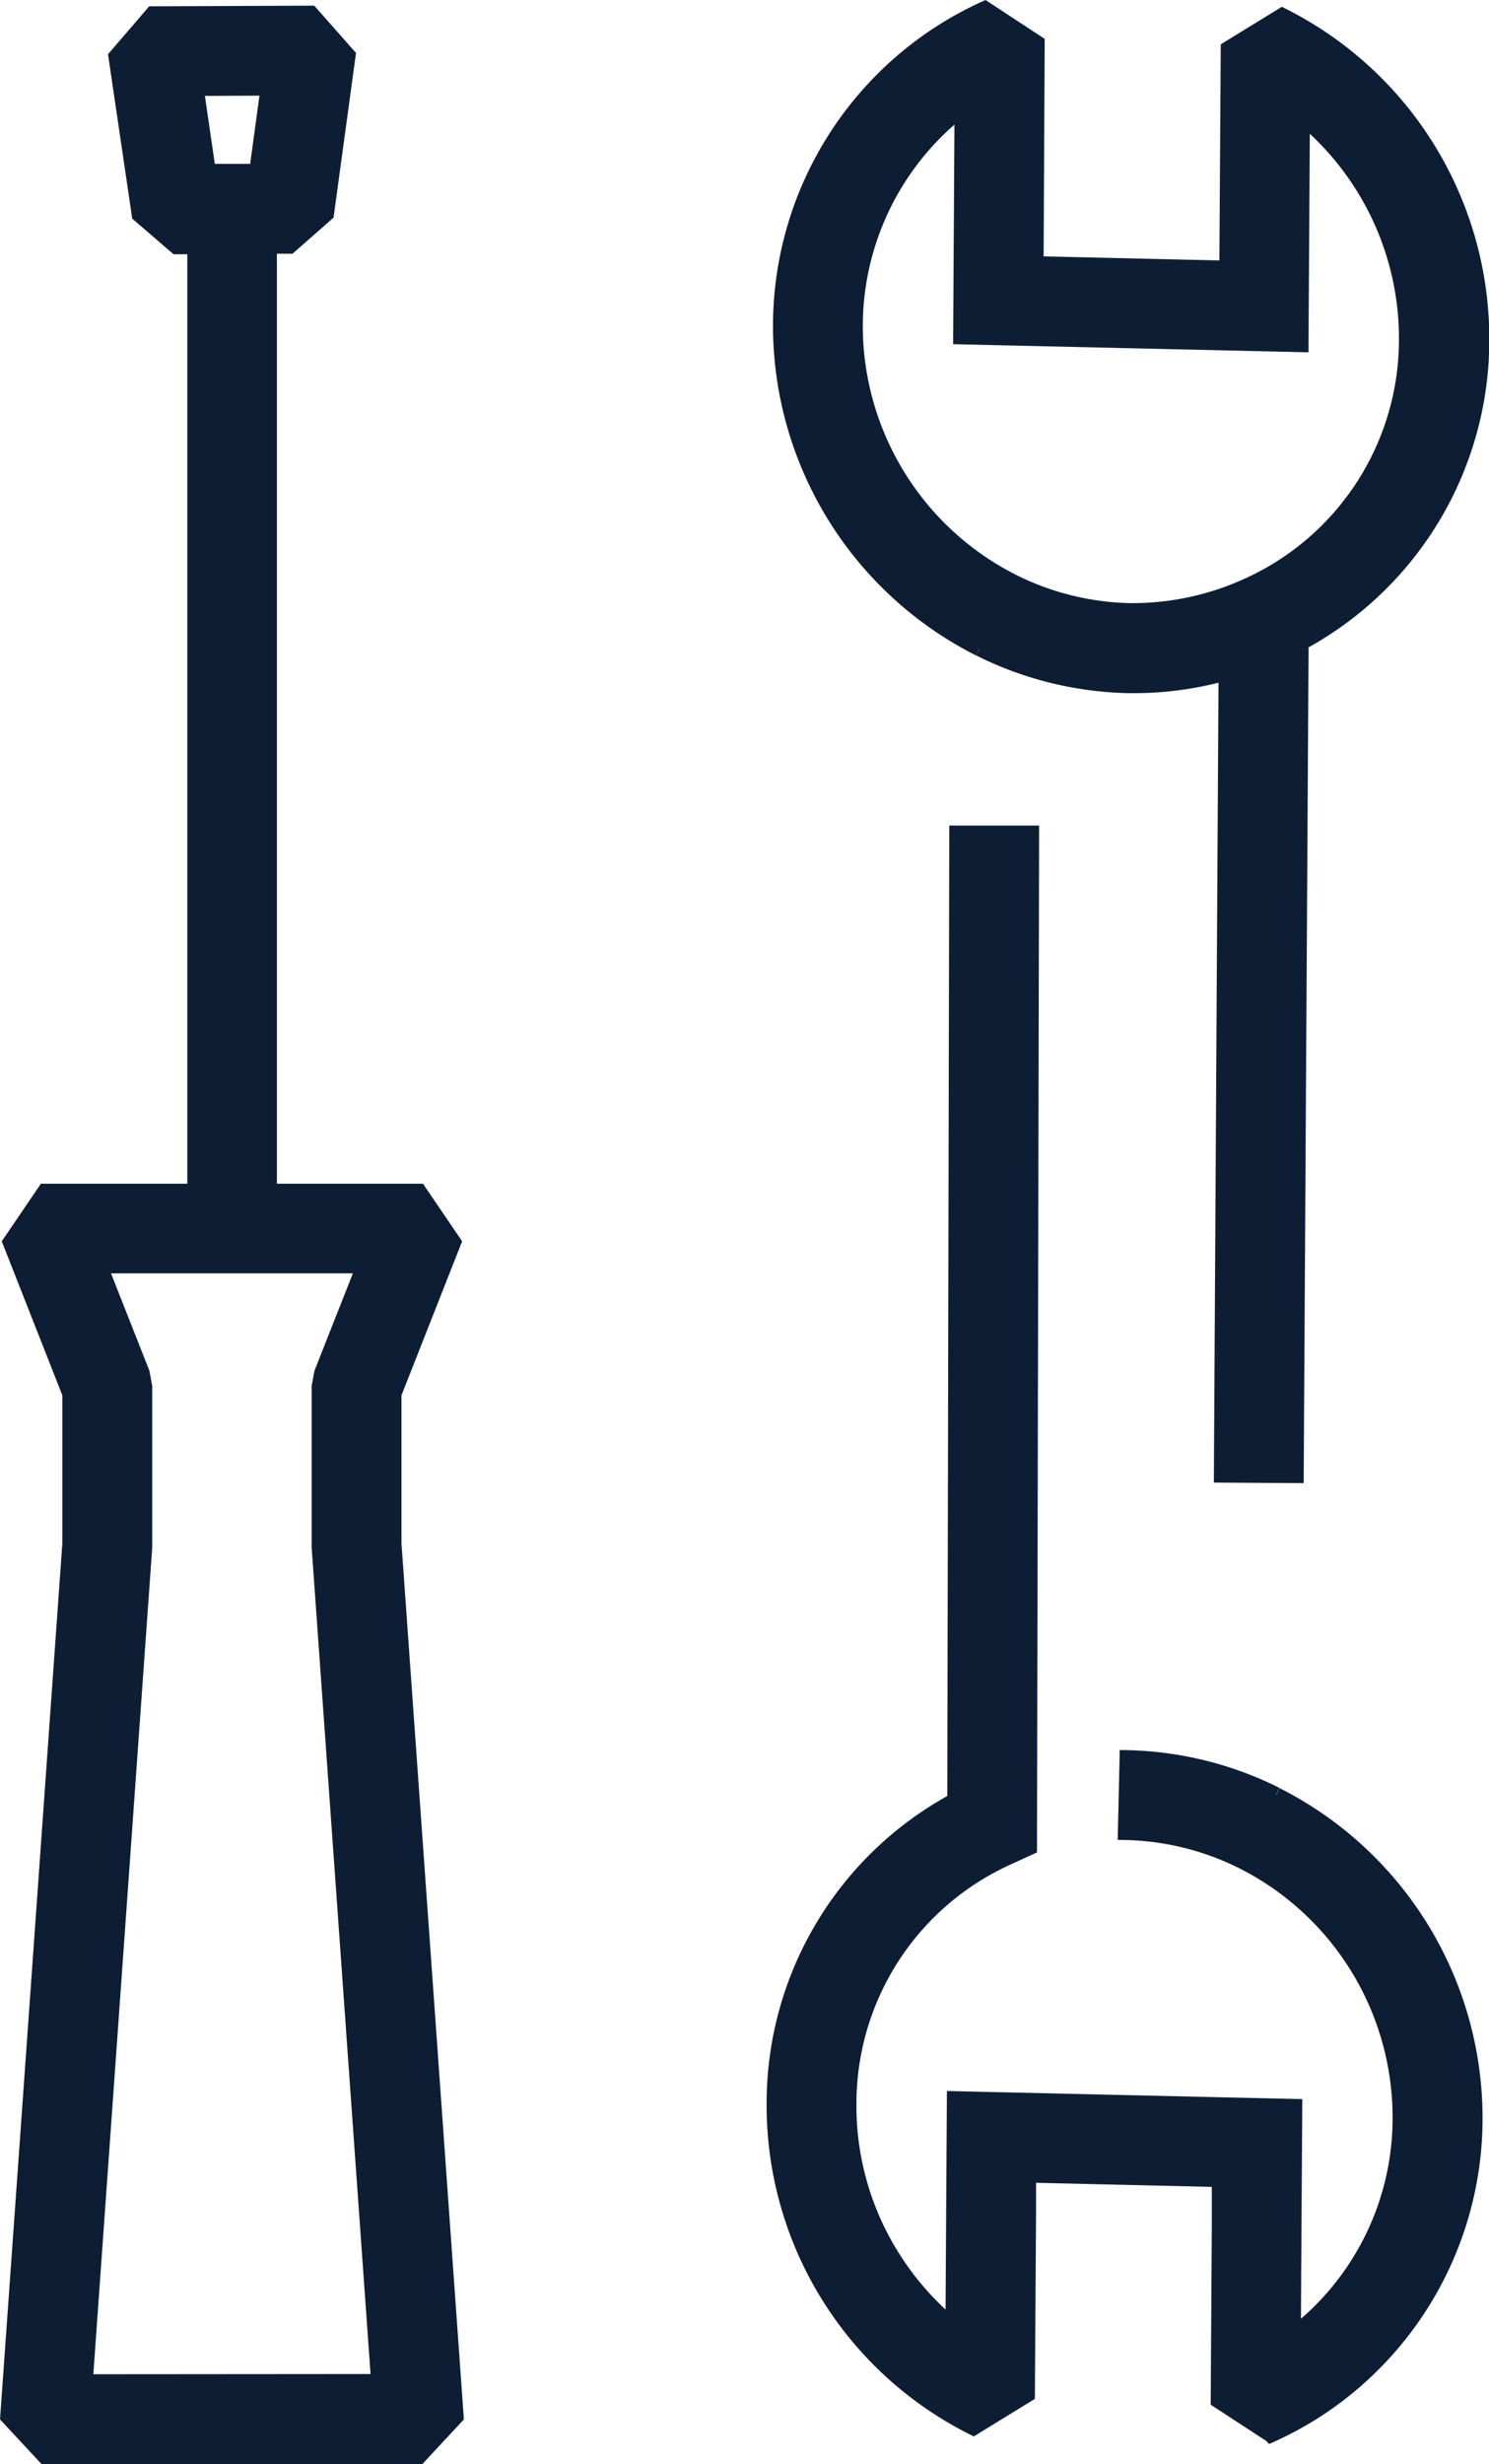
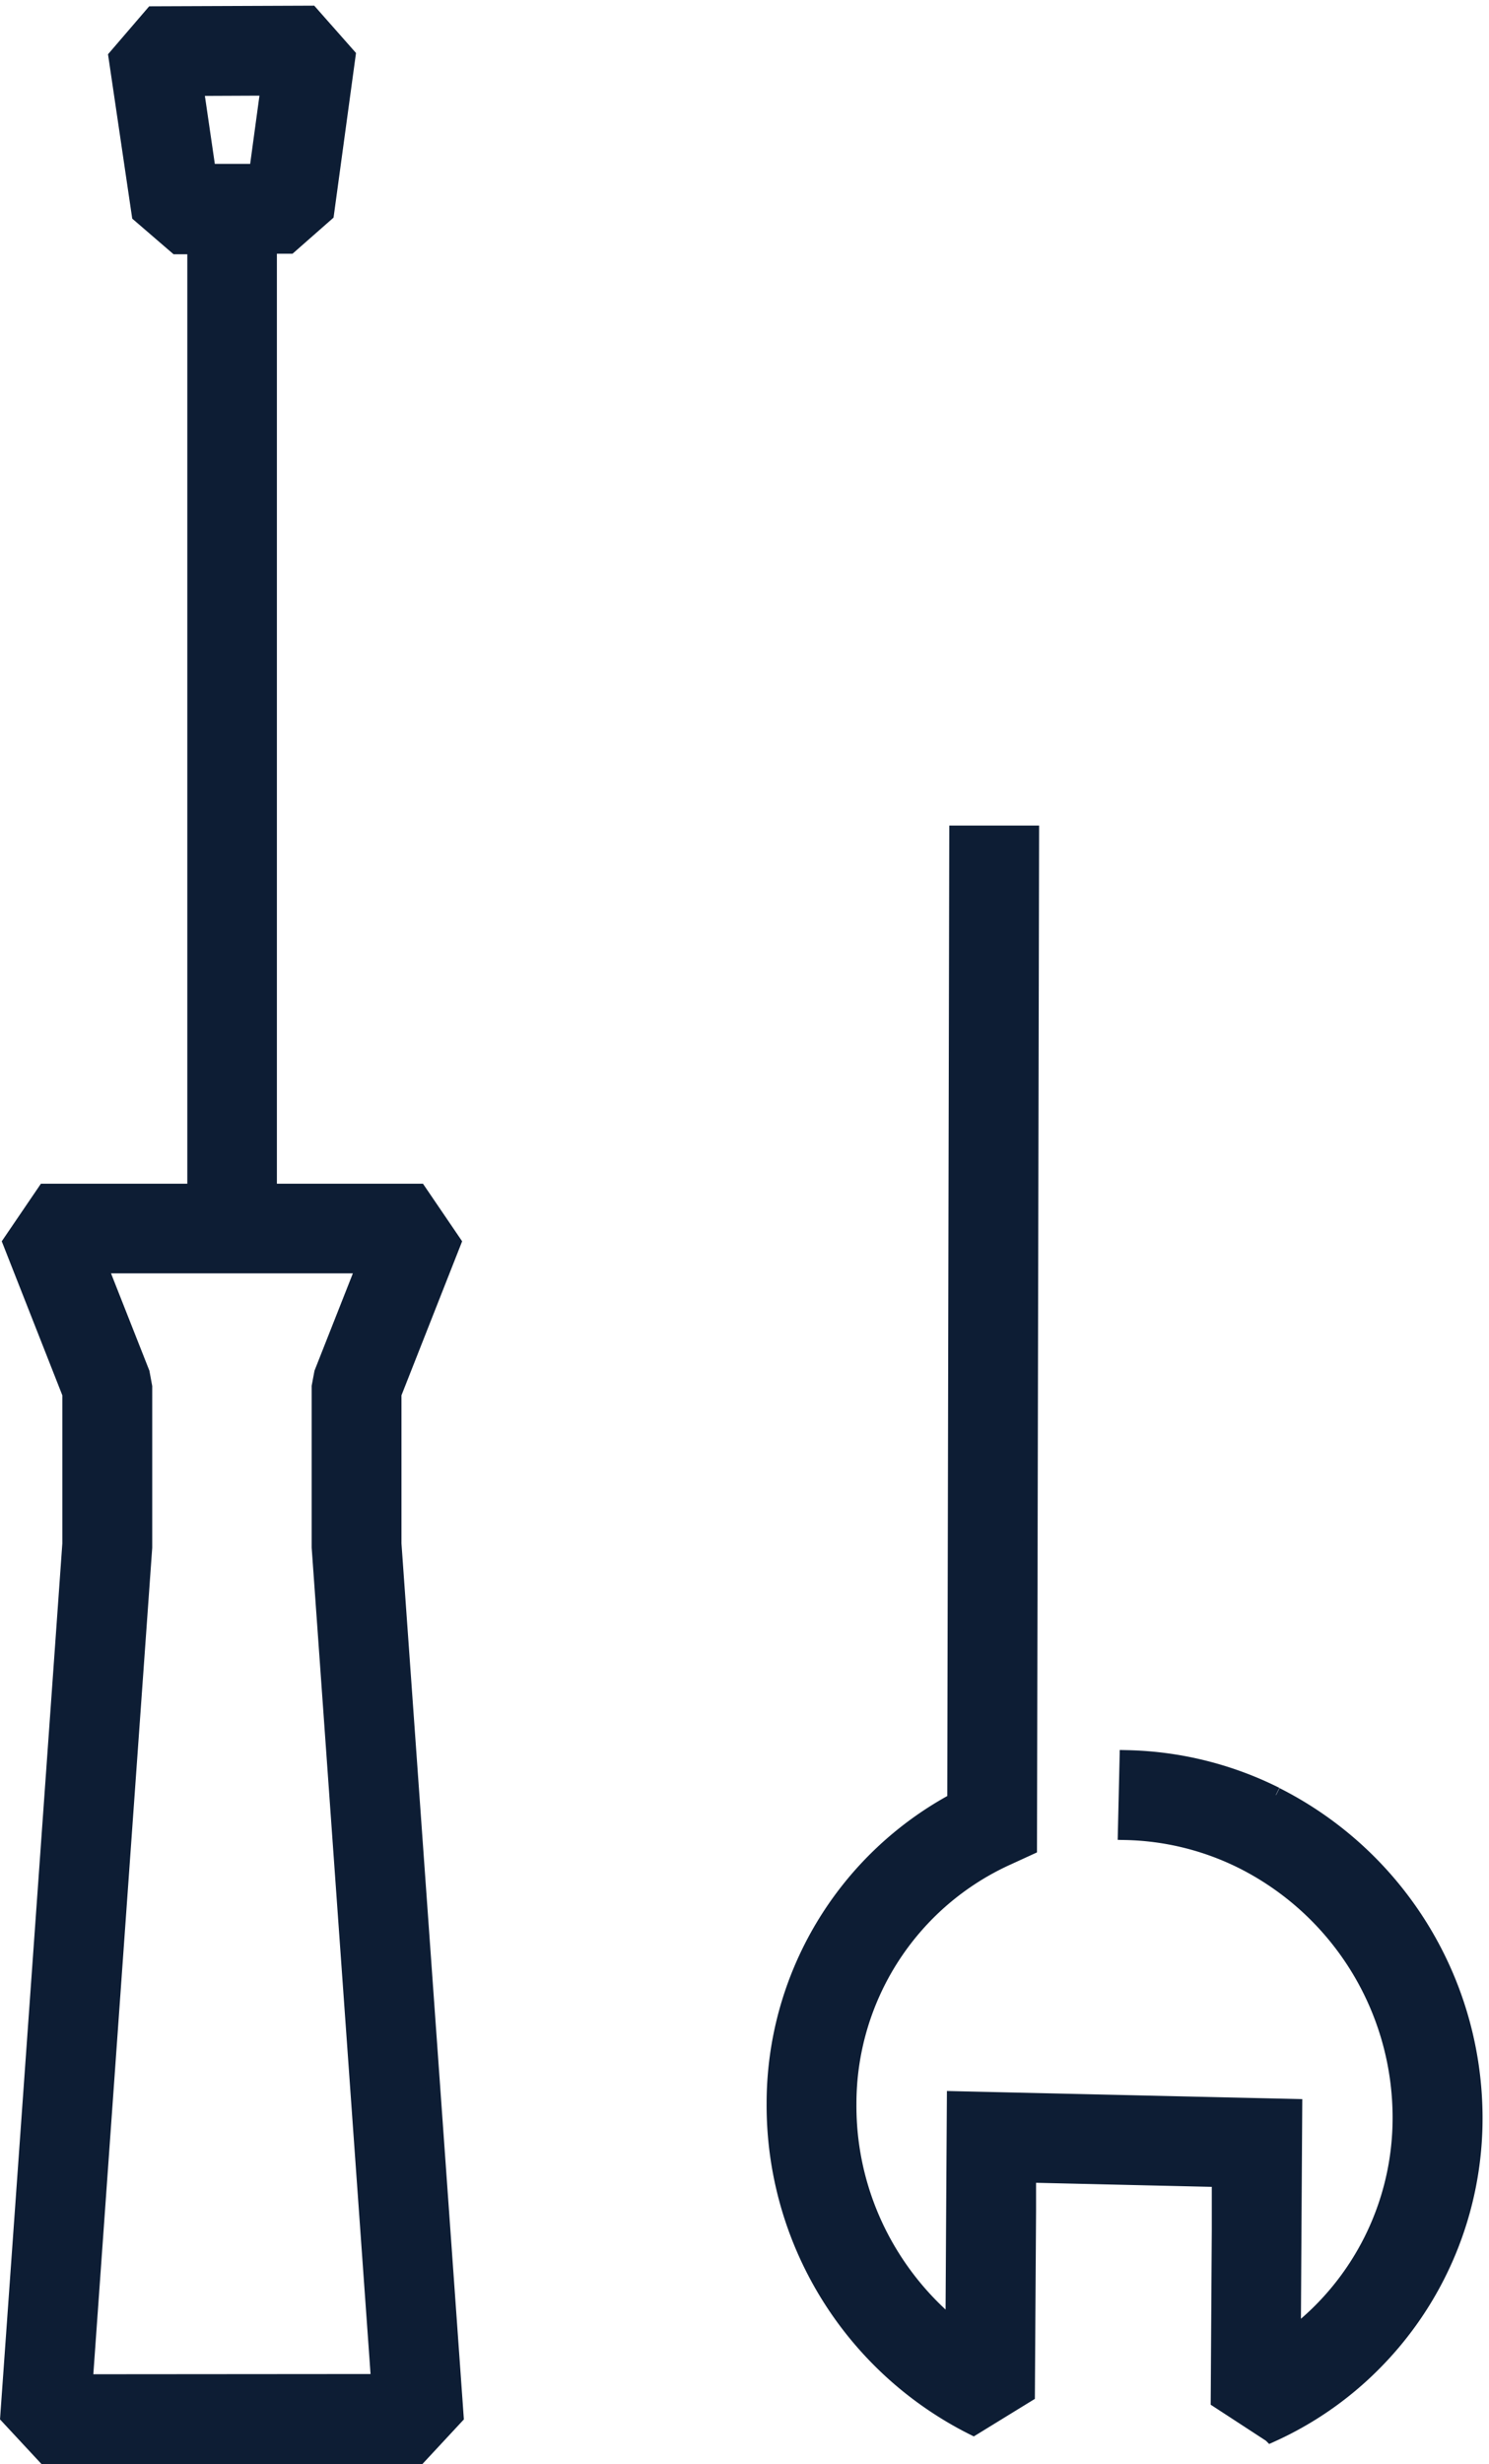
<svg xmlns="http://www.w3.org/2000/svg" width="19.182" height="31.721" viewBox="0 0 19.182 31.721">
  <g id="Groupe_1776" data-name="Groupe 1776" transform="translate(0.103 0.114)">
    <g id="Groupe_1359" data-name="Groupe 1359" transform="translate(0)">
      <g id="Groupe_1907" data-name="Groupe 1907">
-         <path id="Tracé_1092" data-name="Tracé 1092" d="M109.57,123.228a4.489,4.489,0,0,0-1.914-.475l-.022.957a3.538,3.538,0,0,1,1.509.374,3.694,3.694,0,0,1,2.03,3.307,3.514,3.514,0,0,1-1.382,2.793l.008-1.352.01-1.589-4.378-.1-.009,1.43-.009,1.5a3.7,3.7,0,0,1-.787-.895h0a3.654,3.654,0,0,1-.56-1.968,3.479,3.479,0,0,1,2.047-3.177l.279-.128.027-13.054-.957,0-.026,12.452a4.425,4.425,0,0,0-2.327,3.9,4.635,4.635,0,0,0,2.564,4.17l.692-.425.015-2.371,0-.457,2.464.057,0,.648-.014,2.2.675.44a4.412,4.412,0,0,0,1.307-.9,4.469,4.469,0,0,0,1.32-3.165,4.658,4.658,0,0,0-2.56-4.169" transform="translate(-93.236 -100.237)" fill="#0d1d34" stroke="#0d1d34" stroke-width="0.2" />
-         <path id="Tracé_1093" data-name="Tracé 1093" d="M106.562,8.234a4.487,4.487,0,0,0,1.914.475h.1a4.35,4.35,0,0,0,1.164-.165l-.06,10.328.957.006L110.7,8.16a4.425,4.425,0,0,0,2.328-3.9A4.656,4.656,0,0,0,110.46.088l-.692.425-.018,2.828-2.464-.057L107.3.44,106.629,0A4.487,4.487,0,0,0,104,4.065a4.658,4.658,0,0,0,2.56,4.169m-.221-6.955-.018,2.94,4.378.1.018-2.93a3.7,3.7,0,0,1,1.347,2.861,3.478,3.478,0,0,1-2.043,3.175,3.573,3.573,0,0,1-1.525.325,3.536,3.536,0,0,1-1.509-.374,3.694,3.694,0,0,1-2.03-3.306,3.546,3.546,0,0,1,1.382-2.792" transform="translate(-94.045)" fill="#0d1d34" stroke="#0d1d34" stroke-width="0.2" />
+         <path id="Tracé_1092" data-name="Tracé 1092" d="M109.57,123.228a4.489,4.489,0,0,0-1.914-.475l-.022.957a3.538,3.538,0,0,1,1.509.374,3.694,3.694,0,0,1,2.03,3.307,3.514,3.514,0,0,1-1.382,2.793l.008-1.352.01-1.589-4.378-.1-.009,1.43-.009,1.5a3.7,3.7,0,0,1-.787-.895a3.654,3.654,0,0,1-.56-1.968,3.479,3.479,0,0,1,2.047-3.177l.279-.128.027-13.054-.957,0-.026,12.452a4.425,4.425,0,0,0-2.327,3.9,4.635,4.635,0,0,0,2.564,4.17l.692-.425.015-2.371,0-.457,2.464.057,0,.648-.014,2.2.675.44a4.412,4.412,0,0,0,1.307-.9,4.469,4.469,0,0,0,1.32-3.165,4.658,4.658,0,0,0-2.56-4.169" transform="translate(-93.236 -100.237)" fill="#0d1d34" stroke="#0d1d34" stroke-width="0.2" />
        <path id="Tracé_1094" data-name="Tracé 1094" d="M4.969,18.37l.769-1.951-.445-.654H3.364V3.593h.264L4.1,3.178l.278-2.037L3.9.6,1.865.608l-.471.548.3,2.034.476.41h.24V15.765H.477l-.445.654L.8,18.37V20.3L0,31.536l.477.513H5.293l.477-.513L4.969,20.3ZM3.354,1.558,3.207,2.637l-.629,0L2.421,1.562ZM.992,31.091l.766-10.743V18.279L1.725,18.1l-.545-1.381H4.59L4.045,18.1l-.033.176v2.069l.766,10.743Z" transform="translate(0 -0.541)" fill="#0d1d34" stroke="#0d1d34" stroke-width="0.2" />
      </g>
    </g>
  </g>
</svg>